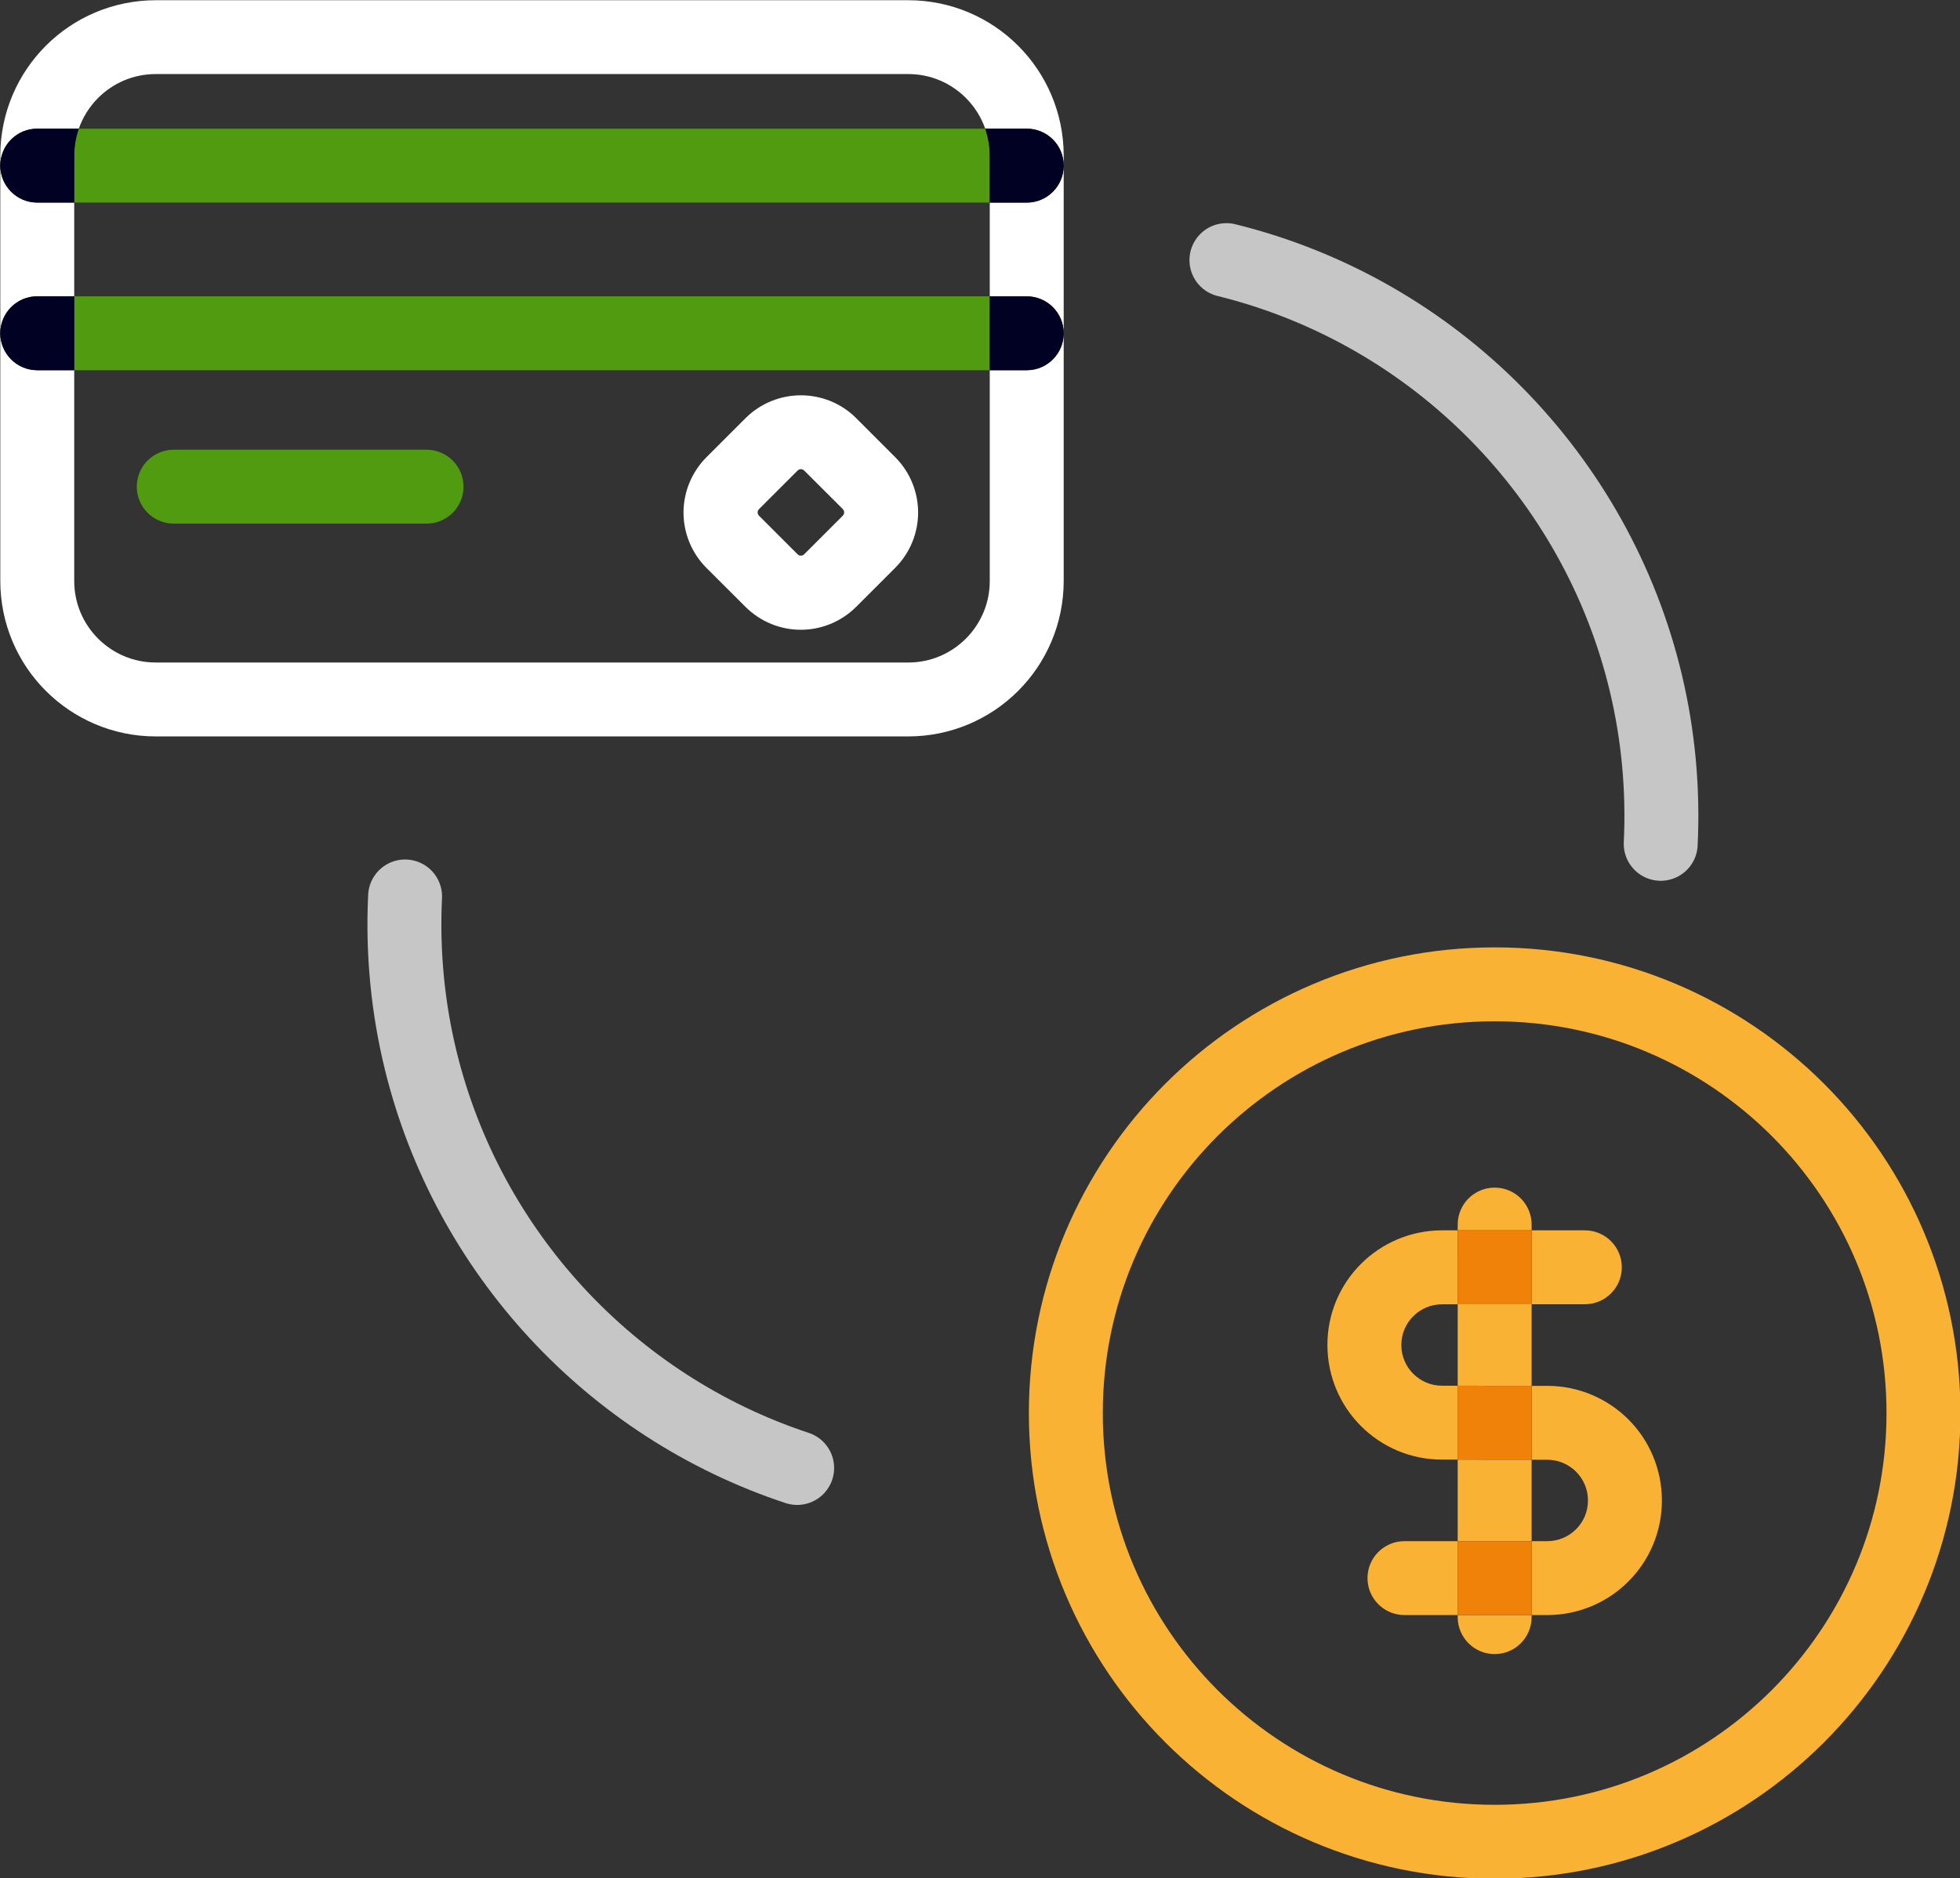
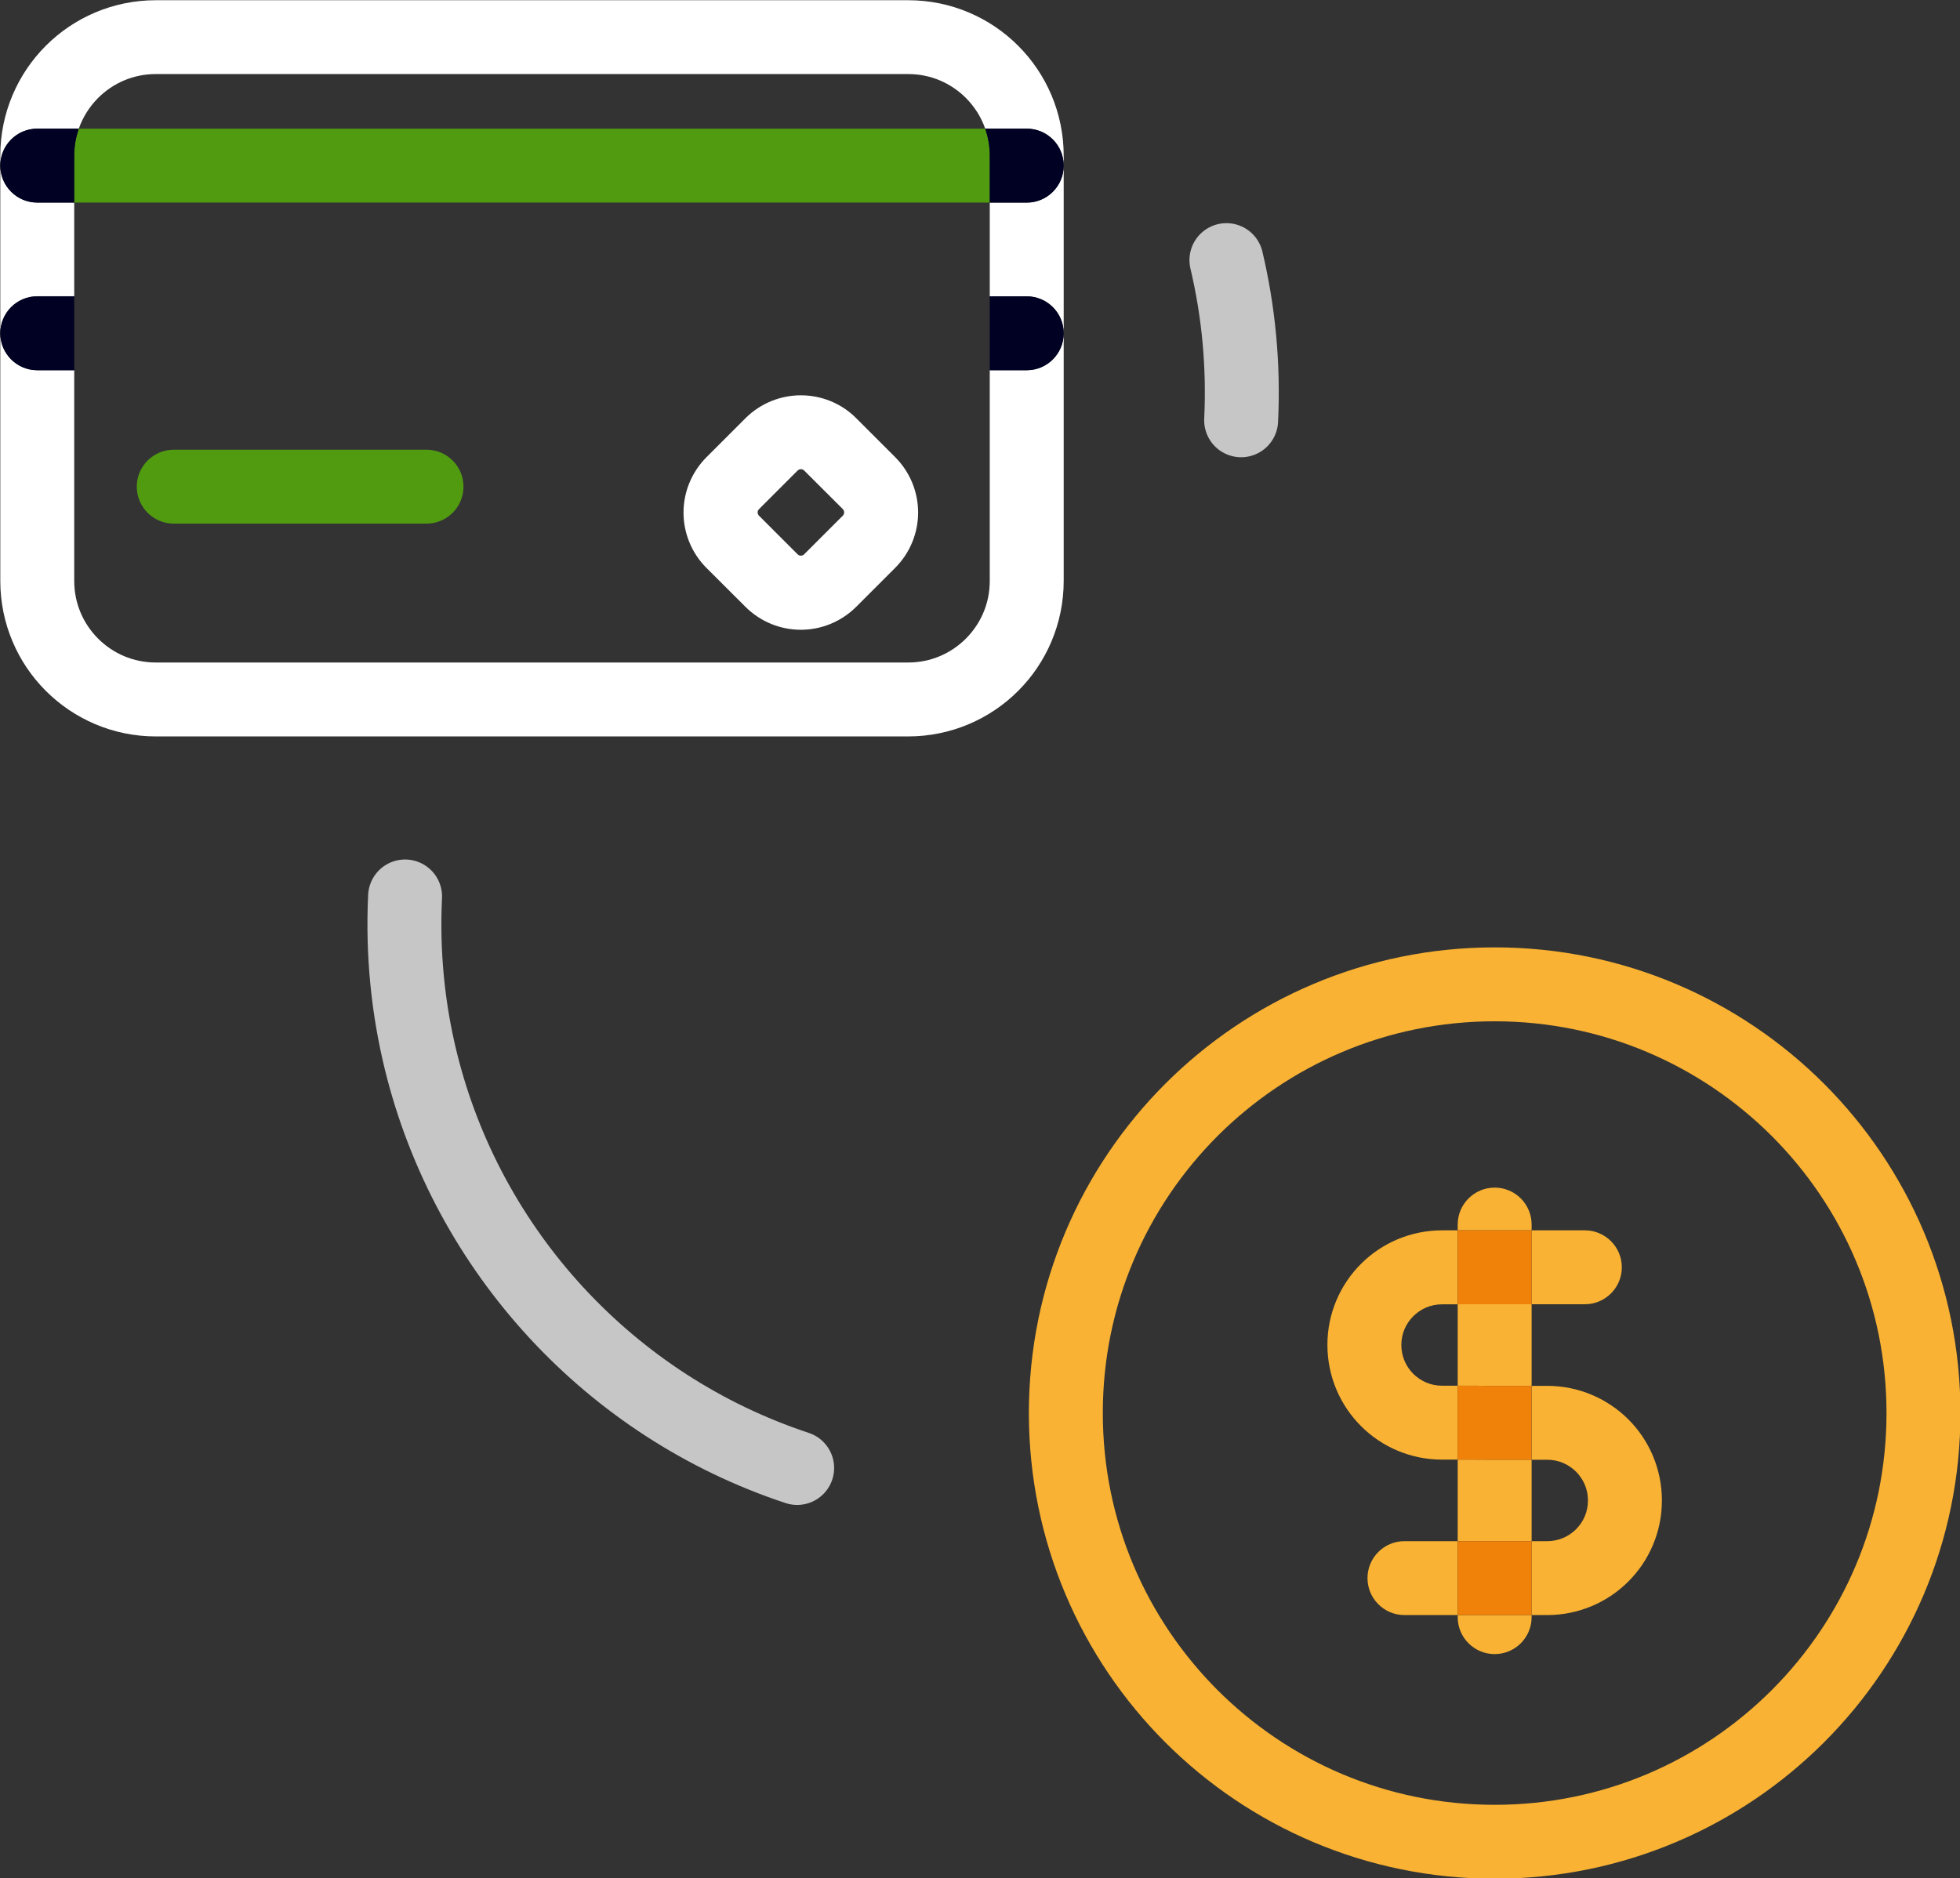
<svg xmlns="http://www.w3.org/2000/svg" fill="#000000" height="254.1" preserveAspectRatio="xMidYMid meet" version="1" viewBox="80.0 85.5 265.1 254.1" width="265.1" zoomAndPan="magnify">
  <rect x="80.0" y="85.5" width="265.1" height="254.1" fill="#333333" stroke="none" />
  <g id="change1_1">
    <path d="M223.87,107.91c0,2.76-2.24,5-5,5h-5v12.68h5c2.76,0,5,2.24,5,5V107.91 M202.85,85.53 C202.85,85.53,202.84,85.53,202.85,85.53H101.07c-5.79,0-11.08,2.36-14.87,6.16c-3.8,3.79-6.16,9.08-6.16,14.87v57.54 c0,5.79,2.36,11.08,6.16,14.87c3.79,3.79,9.07,6.16,14.86,6.16c0,0,0.01,0,0.01,0h101.77c5.79,0,11.08-2.36,14.87-6.16 c3.8-3.79,6.16-9.08,6.16-14.87v-33.52c0,2.76-2.24,5-5,5h-5v28.52c0,3.06-1.23,5.79-3.23,7.8c-2.01,2-4.74,3.23-7.8,3.23l0,0 H101.07c-3.06,0-5.79-1.23-7.8-3.23c-2-2.01-3.23-4.74-3.23-7.8v-28.52h-5c-2.76,0-5-2.24-5-5s2.24-5,5-5h5v-12.68h-5 c-2.76,0-5-2.24-5-5c0-2.76,2.24-5,5-5h5.62c0.55-1.57,1.45-2.98,2.61-4.15c2.01-2,4.74-3.23,7.8-3.23h101.77 c3.06,0,5.79,1.23,7.8,3.23c1.16,1.17,2.06,2.57,2.61,4.15h5.62c2.76,0,5,2.24,5,5v-1.34c0-5.79-2.36-11.08-6.16-14.87 C213.92,87.89,208.64,85.53,202.85,85.53" fill="#ffffff" />
  </g>
  <g id="change2_1">
    <path d="M213.25,102.91H90.66c-0.4,1.14-0.62,2.37-0.62,3.66v6.34h123.83v-6.34 C213.87,105.27,213.65,104.05,213.25,102.91" fill="#519b10" />
  </g>
  <g id="change3_1">
    <path d="M90.66,102.91h-5.62c-2.76,0-5,2.24-5,5c0,2.76,2.24,5,5,5h5v-6.34C90.04,105.27,90.26,104.05,90.66,102.91 M218.87,102.91h-5.62c0.4,1.14,0.62,2.37,0.62,3.66v6.34h5c2.76,0,5-2.24,5-5l0,0C223.87,105.14,221.63,102.91,218.87,102.91" fill="#000123" />
  </g>
  <g id="change2_2">
-     <path d="M213.87 125.59L90.04 125.59 90.04 135.59 213.87 135.59 213.87 125.59" fill="#519b10" />
-   </g>
+     </g>
  <g id="change3_2">
    <path d="M90.04,125.59h-5c-2.76,0-5,2.24-5,5s2.24,5,5,5h5V125.59 M218.87,125.59h-5v10h5c2.76,0,5-2.24,5-5l0,0 C223.87,127.83,221.63,125.59,218.87,125.59" fill="#000123" />
  </g>
  <g id="change1_2">
    <path d="M188.32,160.68l-0.23-0.04l-0.19-0.13l-5.26-5.26l-0.13-0.2l-0.04-0.23l0.04-0.23l0.13-0.19l5.26-5.26l0,0 l0.19-0.13l0.23-0.04l0.23,0.04l0.2,0.13l5.26,5.25l0.13,0.2l0.04,0.23l-0.04,0.23l-0.13,0.2l-5.26,5.26l-0.19,0.13L188.32,160.68 M188.32,138.98c-1.35,0-2.7,0.26-3.99,0.78c-1.28,0.52-2.48,1.3-3.51,2.33l0,0l-5.26,5.26c-1.02,1.02-1.81,2.23-2.33,3.51 c-0.52,1.28-0.78,2.63-0.78,3.99c0,1.35,0.26,2.7,0.78,3.98c0.52,1.28,1.3,2.48,2.33,3.51l5.26,5.25c1.02,1.02,2.23,1.81,3.51,2.33 c1.28,0.52,2.63,0.78,3.99,0.78s2.7-0.26,3.98-0.78s2.48-1.3,3.51-2.33l5.26-5.26c1.03-1.03,1.81-2.23,2.33-3.51 s0.78-2.63,0.78-3.98s-0.26-2.71-0.78-3.99c-0.52-1.28-1.3-2.48-2.33-3.51l-5.26-5.26c-1.02-1.03-2.23-1.81-3.51-2.33 C191.03,139.24,189.67,138.98,188.32,138.98" fill="#ffffff" />
  </g>
  <g id="change2_3">
    <path d="M137.69,146.34H103.5c-2.76,0-5,2.24-5,5c0,2.76,2.24,5,5,5h34.19c2.76,0,5-2.24,5-5 C142.69,148.58,140.45,146.34,137.69,146.34" fill="#519b10" />
  </g>
  <g id="change4_1">
    <path d="M340.16,276.67h-5c0,14.65-5.92,27.87-15.52,37.48c-9.61,9.6-22.83,15.52-37.48,15.52 c-14.65,0-27.87-5.92-37.48-15.52c-9.6-9.61-15.52-22.83-15.52-37.48c0-14.65,5.92-27.87,15.52-37.48 c9.61-9.6,22.83-15.52,37.48-15.52c14.65,0,27.87,5.93,37.48,15.52c9.6,9.61,15.52,22.83,15.52,37.48H340.16h5 c0-17.38-7.06-33.16-18.45-44.55c-11.39-11.39-27.17-18.46-44.55-18.45c-17.38,0-33.16,7.06-44.55,18.45 c-11.39,11.39-18.45,27.17-18.45,44.55c0,17.38,7.06,33.16,18.45,44.55c11.39,11.39,27.17,18.45,44.55,18.45 c17.38,0,33.16-7.06,44.55-18.45c11.39-11.39,18.46-27.17,18.45-44.55H340.16" fill="#f9b233" />
  </g>
  <g id="change4_2">
    <path d="M277.16,294h-7.2c-2.76,0-5,2.24-5,5c0,2.76,2.24,5,5,5h7.2V294 M289.28,272.99c0,0-0.01,0-0.01,0h-2.11v10 h2.11c1.54,0,2.88,0.61,3.9,1.61c1,1.01,1.61,2.36,1.61,3.9c0,1.54-0.61,2.88-1.61,3.89c-1.01,1-2.36,1.61-3.9,1.61h-2.11v10h2.11 c4.27,0,8.18-1.74,10.97-4.54c2.8-2.79,4.55-6.7,4.54-10.97c0-4.27-1.74-8.18-4.54-10.97 C297.44,274.73,293.54,272.99,289.28,272.99 M277.16,251.95h-2.11c-4.27,0-8.18,1.74-10.97,4.54c-2.8,2.79-4.55,6.7-4.54,10.97 c0,4.27,1.74,8.18,4.54,10.97c2.79,2.8,6.69,4.54,10.96,4.54c0,0,0,0,0.01,0h2.11v-10h-2.11c-1.54,0-2.88-0.61-3.9-1.61 c-1-1.01-1.61-2.36-1.61-3.9c0-1.54,0.61-2.88,1.61-3.89c1.01-1,2.36-1.61,3.9-1.61h2.11V251.95 M294.36,251.95h-7.2v10h7.2 c2.76,0,5-2.24,5-5C299.36,254.19,297.12,251.95,294.36,251.95" fill="#f9b233" />
  </g>
  <g id="change4_3">
    <path d="M287.16,304h-10v0.28c0,2.76,2.24,5,5,5c2.76,0,5-2.24,5-5V304 M279.4,282.97h-2.24V294h10v-11.02h-6h-0.05 L279.4,282.97 M287.16,261.95h-10v11.02h2.29h0.05l1.71,0.02h-0.05h6V261.95 M282.16,246.17c-2.76,0-5,2.24-5,5v0.78h10v-0.78 C287.16,248.4,284.92,246.17,282.16,246.17" fill="#f9b233" />
  </g>
  <g id="change5_1">
    <path d="M287.16,294h-10v10h10V294 M279.49,272.97h-0.05h-2.29v10h2.24l1.71,0.02h0.05h6v-10h-6h0.05L279.49,272.97 M287.16,251.95h-10v10h10V251.95" fill="#f0820a" />
  </g>
-   <path d="M245.88,120.69c28.25,6.97,50.12,29.33,56.75,57.3c1.64,6.93,2.35,14.2,1.99,21.67" fill="none" stroke="#c6c6c6" stroke-linecap="round" stroke-miterlimit="10" stroke-width="10" />
+   <path d="M245.88,120.69c1.64,6.93,2.35,14.2,1.99,21.67" fill="none" stroke="#c6c6c6" stroke-linecap="round" stroke-miterlimit="10" stroke-width="10" />
  <path d="M187.82,284.1c-25.27-8.35-44.57-29.28-50.9-55.07c-1.74-7.1-2.5-14.57-2.13-22.25" fill="none" stroke="#c6c6c6" stroke-linecap="round" stroke-miterlimit="10" stroke-width="10" />
</svg>